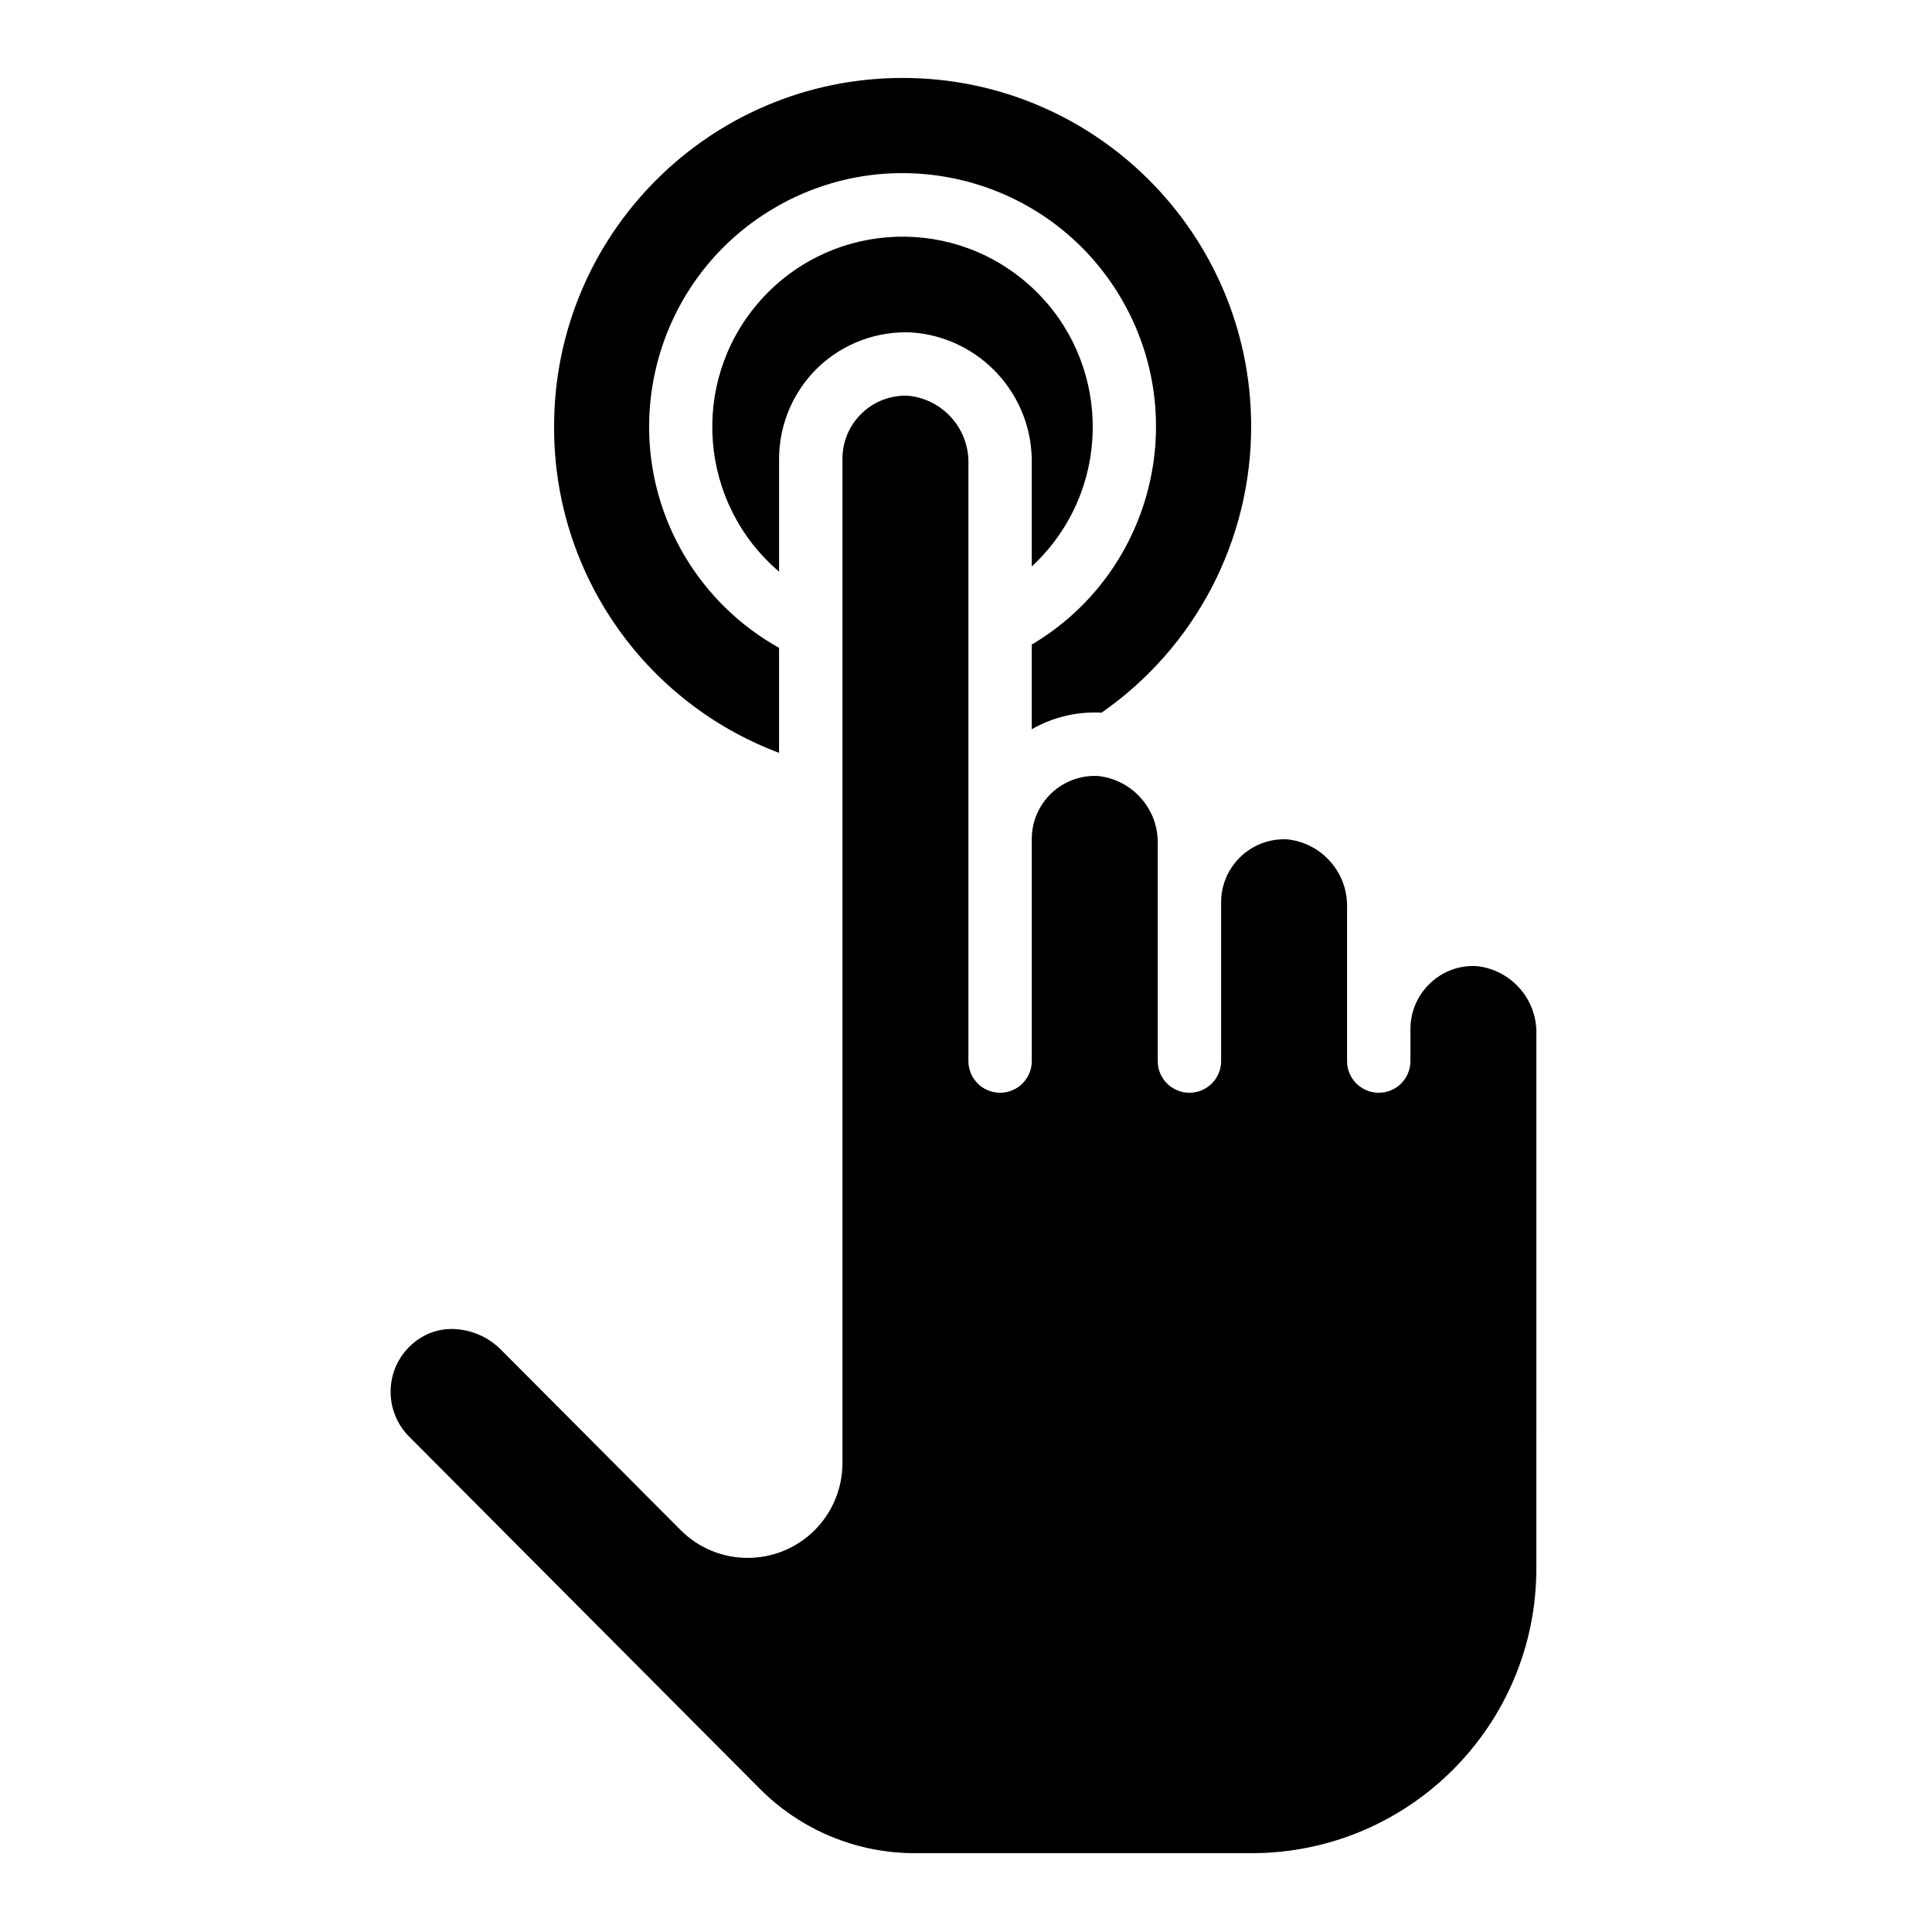
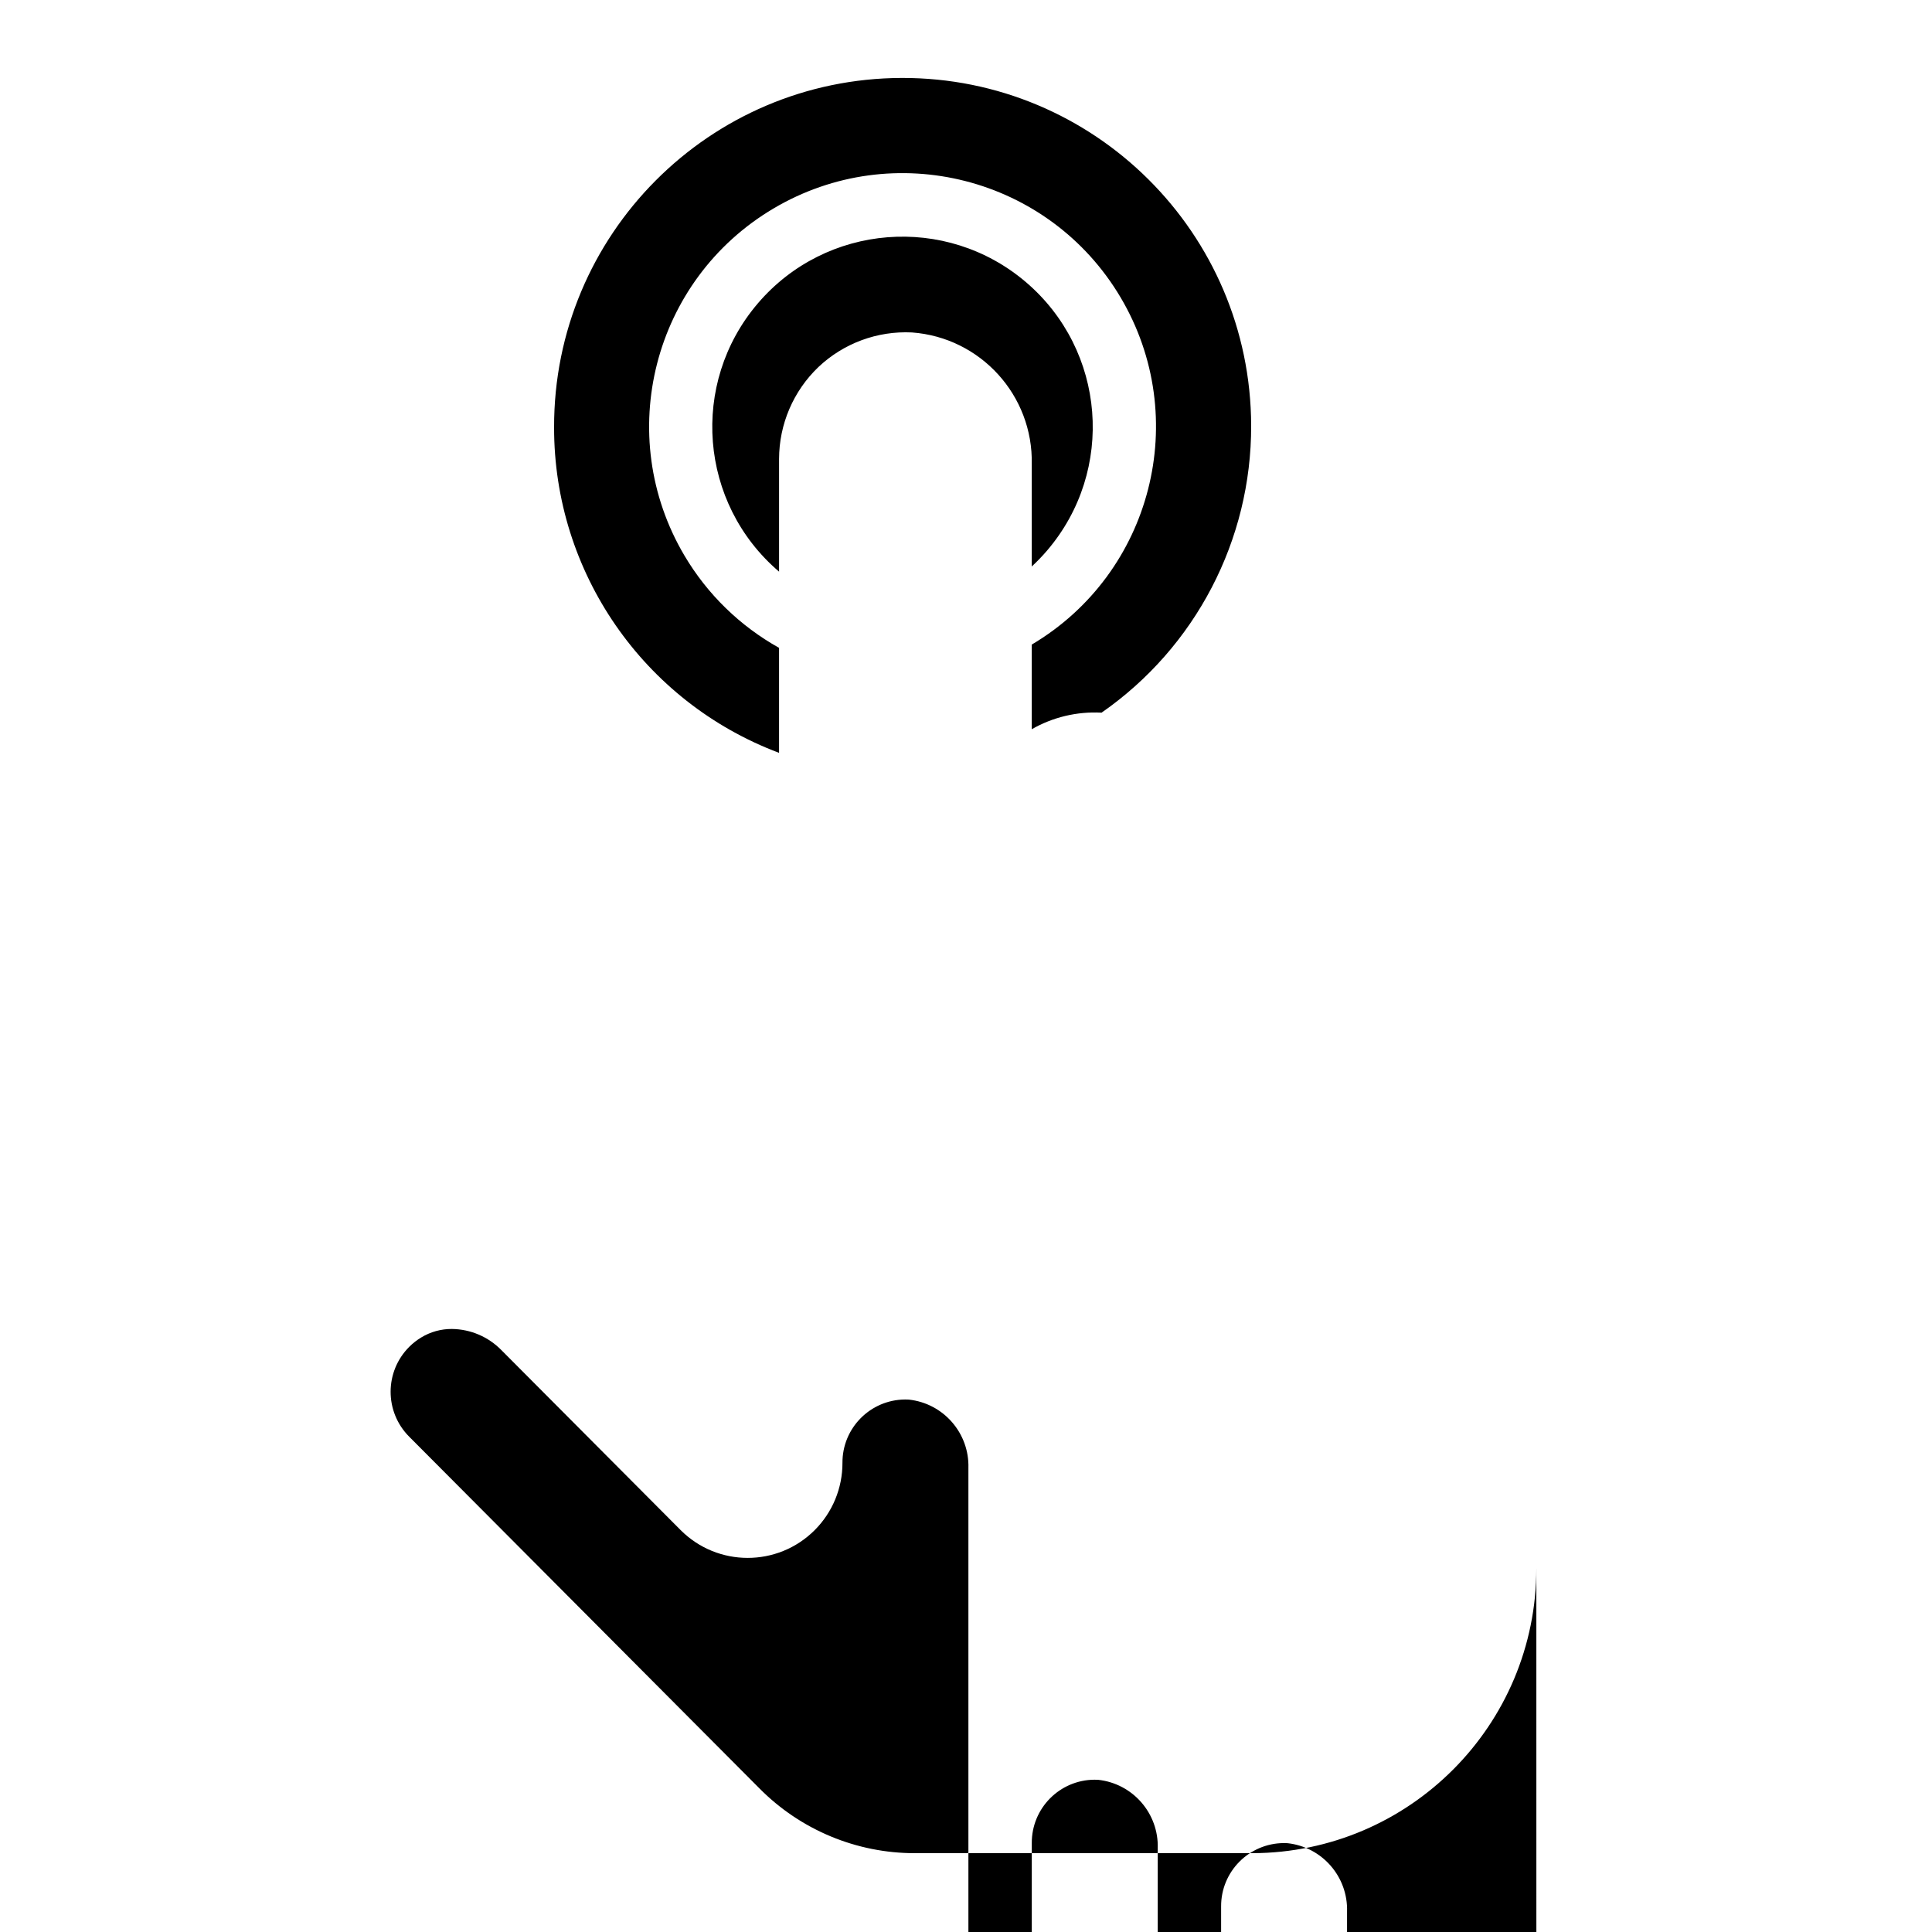
<svg xmlns="http://www.w3.org/2000/svg" fill="#000000" width="800px" height="800px" version="1.1" viewBox="144 144 512 512">
-   <path d="m290.84 257.25c-0.125-51.012 41.125-92.465 92.137-92.594 51.012-0.125 92.465 41.125 92.594 92.137 0.074 30.332-14.75 58.77-39.656 76.078l-0.074-0.012c-6.434-0.332-12.824 1.191-18.414 4.394v-22.434c31.906-18.91 42.441-60.105 23.535-92.012-18.91-31.906-60.105-42.441-92.012-23.535-31.906 18.91-42.441 60.105-23.535 92.012 6.047 10.203 14.688 18.621 25.043 24.402v27.828c-35.922-13.508-59.684-47.895-59.617-86.273zm70.059-15.988c-6.66 6.367-10.43 15.176-10.438 24.387v29.844c-21.184-18.066-23.715-49.887-5.644-71.074 18.066-21.184 49.887-23.715 71.074-5.644 21.184 18.066 23.715 49.887 5.644 71.074-1.285 1.504-2.656 2.934-4.109 4.277v-27.09c0.402-18.242-13.559-33.602-31.758-34.934-9.16-0.445-18.102 2.863-24.77 9.16zm190.25 318.28c0.051 41.621-33.602 75.426-75.219 75.57h-89.387c-15.512 0.039-30.395-6.156-41.301-17.188l-92.816-93.203c-6.562-6.59-6.539-17.25 0.047-23.812 0.941-0.938 1.988-1.762 3.125-2.449 2.461-1.504 5.293-2.293 8.176-2.269 4.922 0.059 9.621 2.062 13.07 5.574l47.52 47.715c9.797 9.82 25.695 9.84 35.516 0.043 4.738-4.727 7.394-11.152 7.379-17.848v-266.02c-0.051-9.223 7.391-16.742 16.613-16.793 0.316 0 0.633 0.004 0.953 0.023 9.207 0.988 16.098 8.898 15.812 18.156v158.15c0 4.637 3.758 8.398 8.398 8.398 4.637 0 8.398-3.758 8.398-8.398v-58.777c-0.051-9.223 7.391-16.742 16.613-16.793 0.316 0 0.633 0.004 0.953 0.023 9.207 0.988 16.098 8.898 15.812 18.156v57.391c0 4.637 3.758 8.398 8.398 8.398 4.637 0 8.398-3.758 8.398-8.398v-41.984c-0.051-9.223 7.391-16.742 16.613-16.793 0.316 0 0.633 0.004 0.953 0.023 9.203 0.992 16.094 8.902 15.809 18.156v40.598c0 4.637 3.758 8.398 8.398 8.398 4.637 0 8.398-3.758 8.398-8.398v-8.398c-0.027-4.621 1.863-9.043 5.219-12.219 3.305-3.168 7.777-4.82 12.348-4.551 9.203 0.992 16.094 8.902 15.809 18.156z" />
+   <path d="m290.84 257.25c-0.125-51.012 41.125-92.465 92.137-92.594 51.012-0.125 92.465 41.125 92.594 92.137 0.074 30.332-14.75 58.77-39.656 76.078l-0.074-0.012c-6.434-0.332-12.824 1.191-18.414 4.394v-22.434c31.906-18.91 42.441-60.105 23.535-92.012-18.91-31.906-60.105-42.441-92.012-23.535-31.906 18.91-42.441 60.105-23.535 92.012 6.047 10.203 14.688 18.621 25.043 24.402v27.828c-35.922-13.508-59.684-47.895-59.617-86.273zm70.059-15.988c-6.66 6.367-10.43 15.176-10.438 24.387v29.844c-21.184-18.066-23.715-49.887-5.644-71.074 18.066-21.184 49.887-23.715 71.074-5.644 21.184 18.066 23.715 49.887 5.644 71.074-1.285 1.504-2.656 2.934-4.109 4.277v-27.09c0.402-18.242-13.559-33.602-31.758-34.934-9.16-0.445-18.102 2.863-24.77 9.16zm190.25 318.28c0.051 41.621-33.602 75.426-75.219 75.57h-89.387c-15.512 0.039-30.395-6.156-41.301-17.188l-92.816-93.203c-6.562-6.59-6.539-17.25 0.047-23.812 0.941-0.938 1.988-1.762 3.125-2.449 2.461-1.504 5.293-2.293 8.176-2.269 4.922 0.059 9.621 2.062 13.07 5.574l47.52 47.715c9.797 9.82 25.695 9.84 35.516 0.043 4.738-4.727 7.394-11.152 7.379-17.848c-0.051-9.223 7.391-16.742 16.613-16.793 0.316 0 0.633 0.004 0.953 0.023 9.207 0.988 16.098 8.898 15.812 18.156v158.15c0 4.637 3.758 8.398 8.398 8.398 4.637 0 8.398-3.758 8.398-8.398v-58.777c-0.051-9.223 7.391-16.742 16.613-16.793 0.316 0 0.633 0.004 0.953 0.023 9.207 0.988 16.098 8.898 15.812 18.156v57.391c0 4.637 3.758 8.398 8.398 8.398 4.637 0 8.398-3.758 8.398-8.398v-41.984c-0.051-9.223 7.391-16.742 16.613-16.793 0.316 0 0.633 0.004 0.953 0.023 9.203 0.992 16.094 8.902 15.809 18.156v40.598c0 4.637 3.758 8.398 8.398 8.398 4.637 0 8.398-3.758 8.398-8.398v-8.398c-0.027-4.621 1.863-9.043 5.219-12.219 3.305-3.168 7.777-4.82 12.348-4.551 9.203 0.992 16.094 8.902 15.809 18.156z" />
</svg>